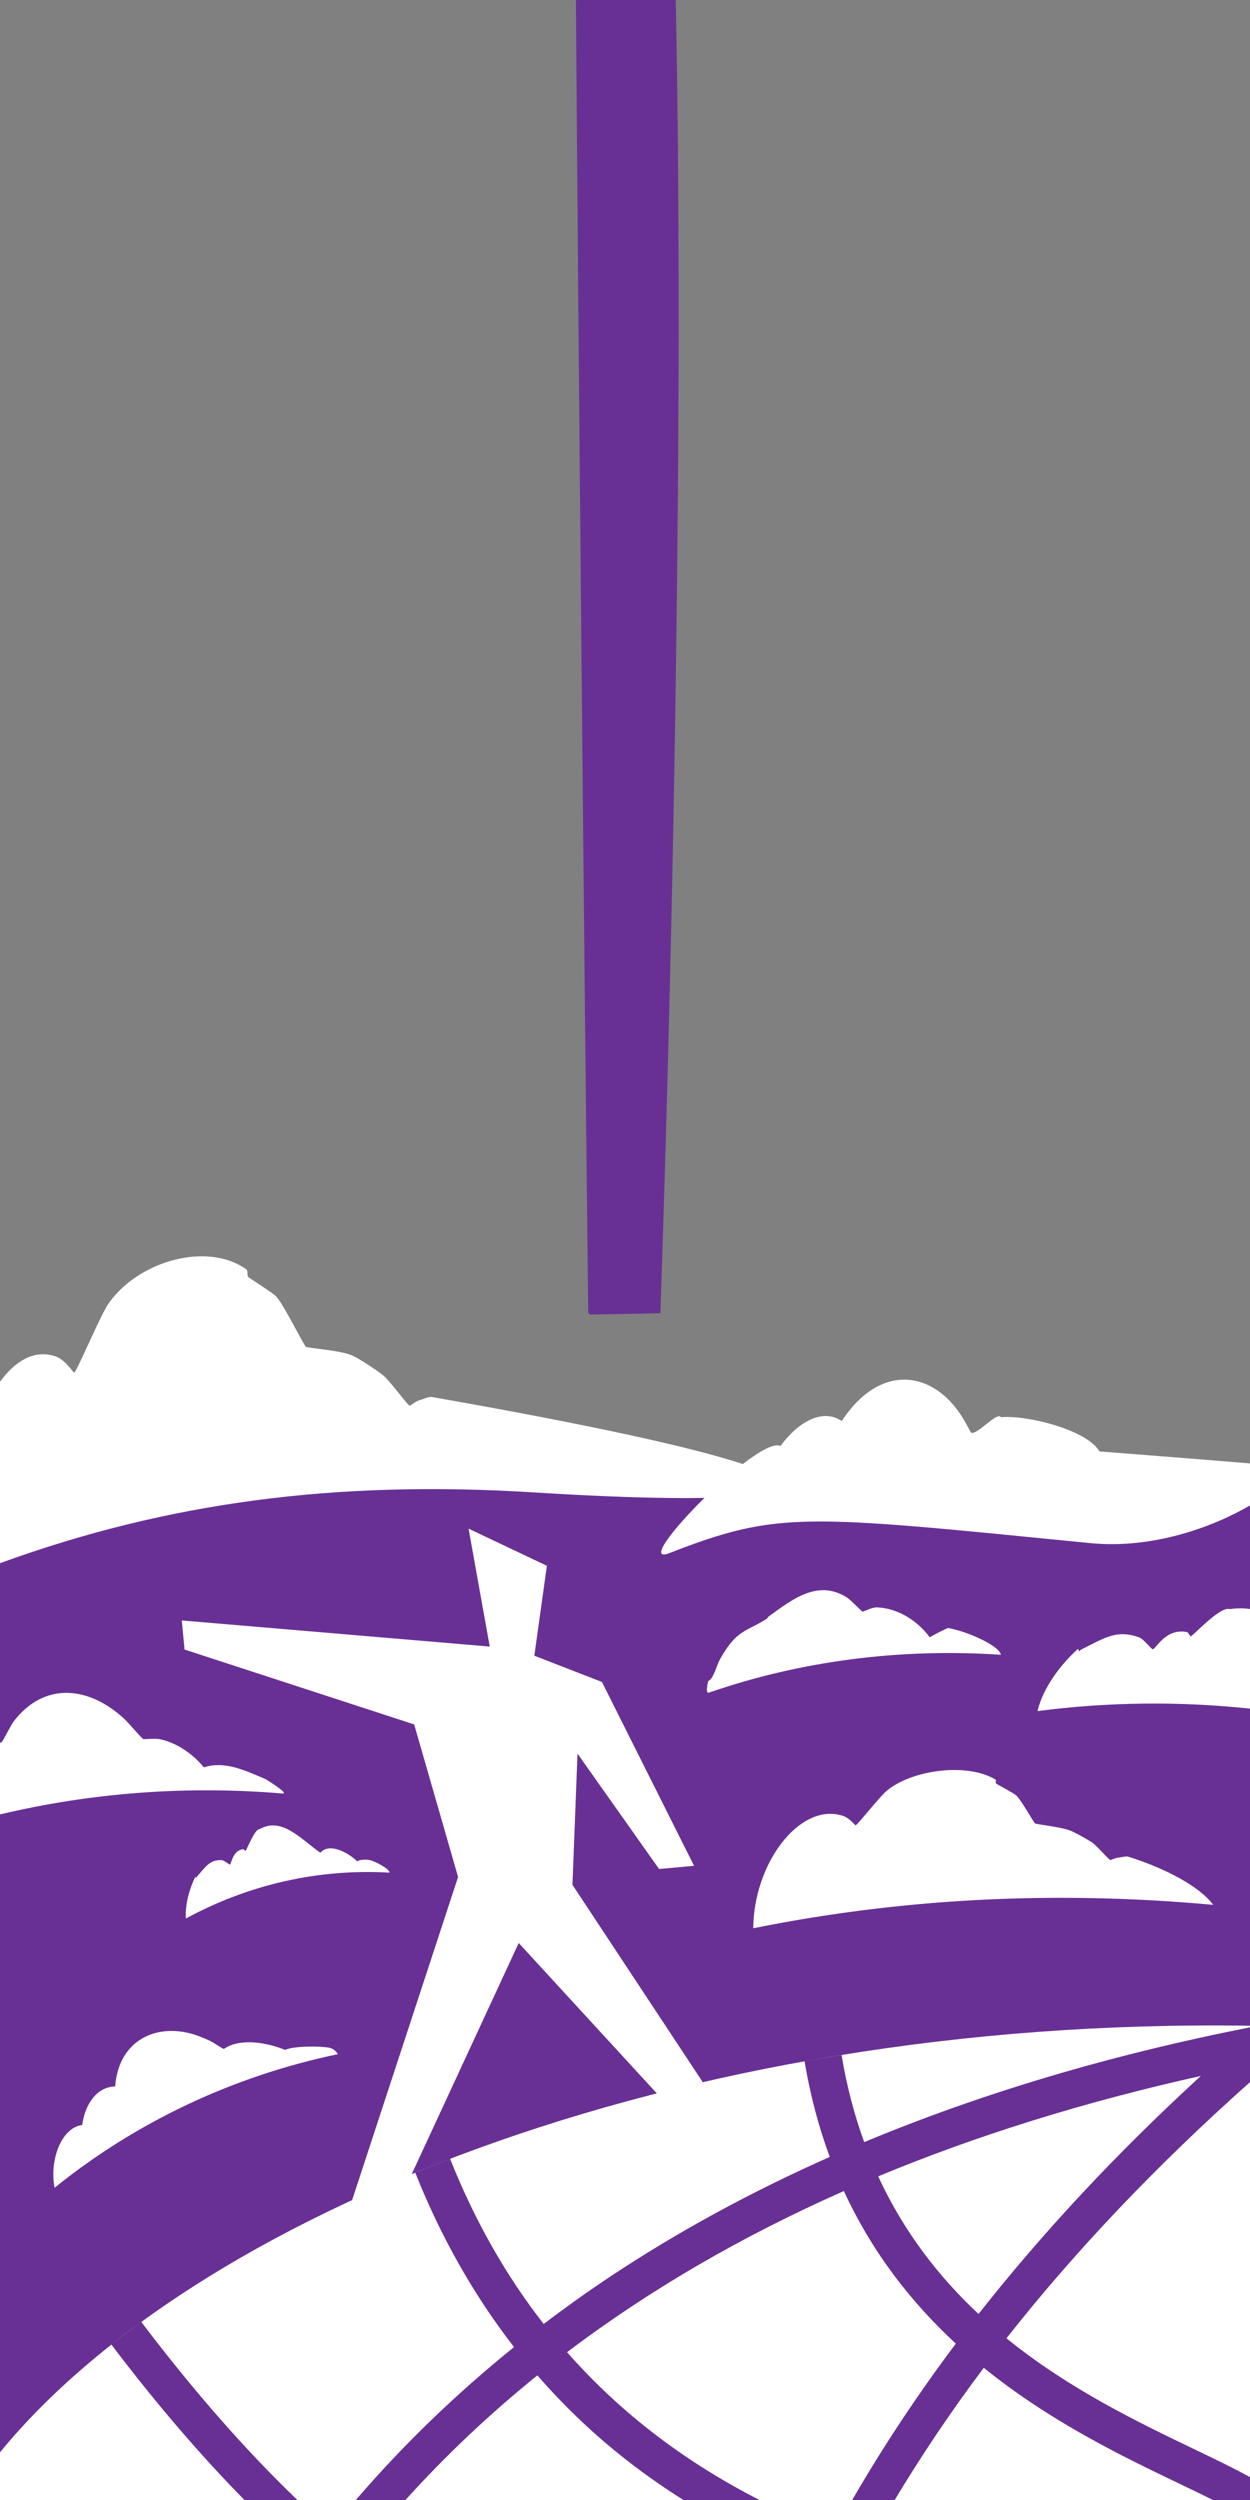
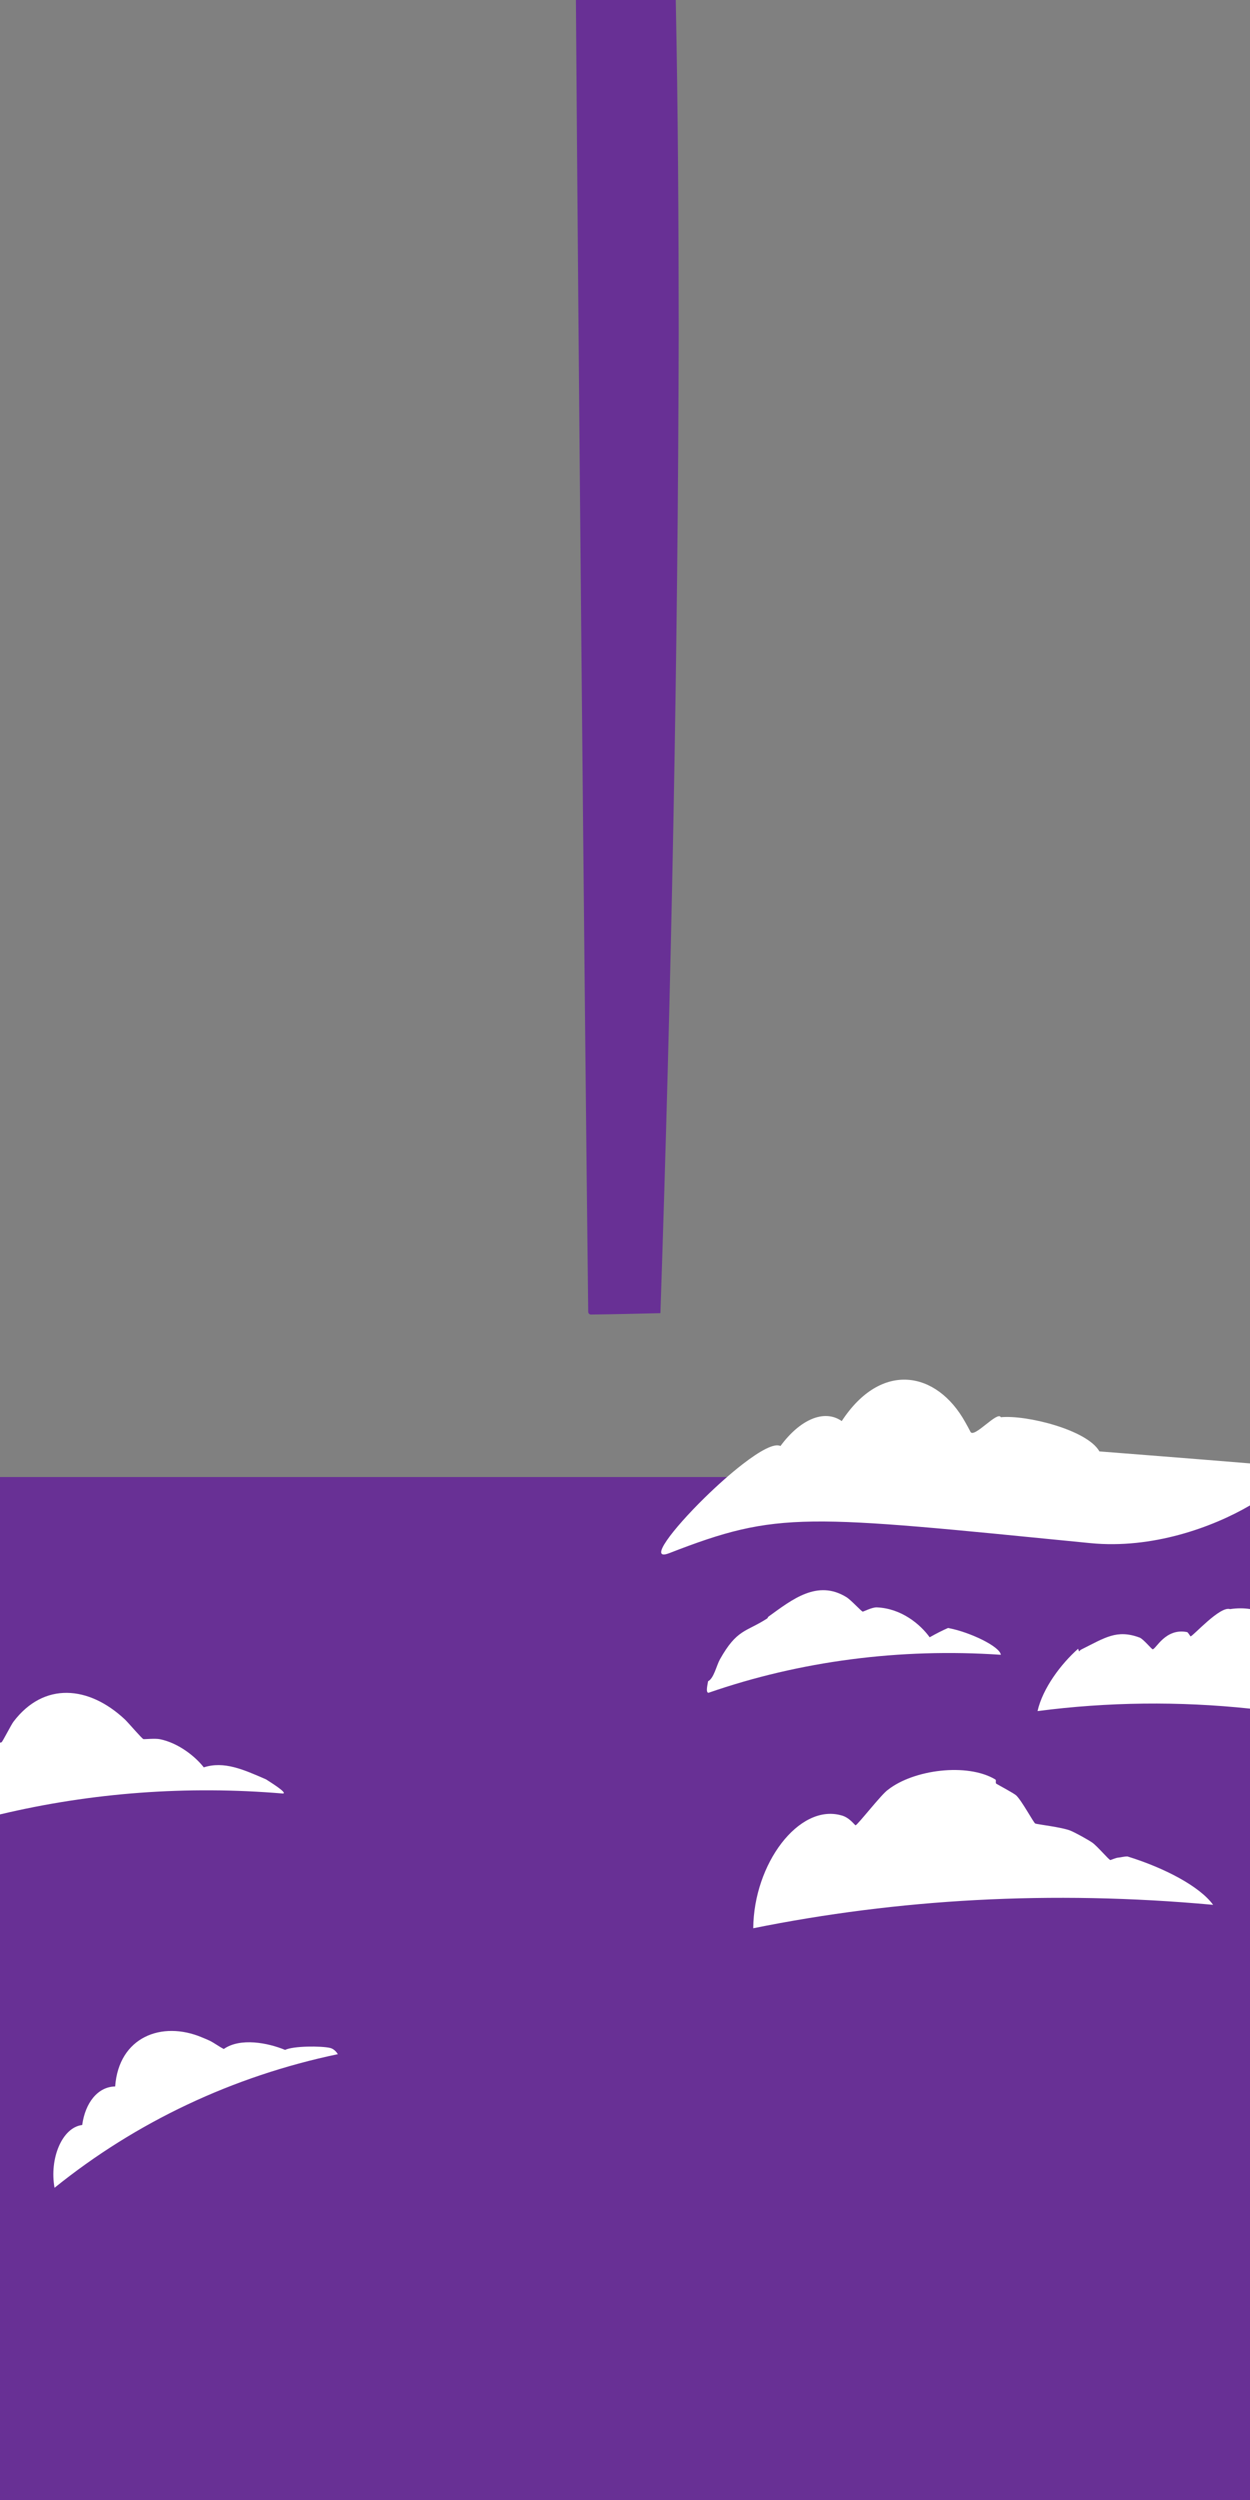
<svg xmlns="http://www.w3.org/2000/svg" id="Layer_3" viewBox="0 0 300 600">
  <rect x="0" y="0" width="300" height="600" fill="#808080" stroke="none" />
  <defs>
    <style>.cls-1{fill:#fff;}.cls-2{fill:#683095;}</style>
  </defs>
  <rect class="cls-2" y="354.49" width="300" height="246.22" />
  <g id="Layer_1">
-     <path class="cls-1" d="M300,600v-113.82c-139.27-2.14-254.11,46.25-300,102.38v11.44" />
-   </g>
-   <polygon class="cls-1" points="83.43 531.32 97.98 523.59 124.49 466.32 160.35 505.37 169.66 501.23 137.39 452.36 138.6 420.87 158.18 448.56 166.57 447.79 144.47 403.68 128.24 397.37 131.25 375.79 112.46 366.88 117.54 395.18 43.63 388.91 44.29 395.89 99.4 413.86 109.94 450.47 83.43 531.32" />
+     </g>
  <path class="cls-2" d="M300,499.71v-13.15c-33.54,6.61-64.49,15.83-92.59,27.55-2.33-6.4-4.18-13.35-5.44-20.92l-8.88,1.48c1.39,8.33,3.45,15.96,6.05,22.99-18.99,8.43-36.62,18.04-52.82,28.81-5.44,3.62-10.71,7.4-15.84,11.28-8.81-11.3-16.41-24.42-22.47-39.66l-8.36,3.32c6.17,15.51,14.1,29.51,23.72,41.89-13.96,11.25-26.63,23.5-37.97,36.7h11.91c9.65-10.68,20.2-20.67,31.66-29.91,5.99,6.88,12.53,13.21,19.65,18.94,4.83,3.9,9.98,7.55,15.4,10.97h18.25c-17.13-8.76-32.84-20.3-46.18-35.47,19.69-14.9,41.85-27.8,66.44-38.68,6.93,15.04,16.43,26.97,26.87,36.62-9.26,12.33-17.54,24.85-24.87,37.53h10.2c6.41-10.7,13.53-21.28,21.38-31.73,15.96,12.93,33.23,21.23,46.49,27.6,2.99,1.43,5.86,2.81,8.48,4.13h8.92v-5.49c-3.81-2.1-8.34-4.28-13.5-6.76-13.43-6.45-29.95-14.4-44.95-26.56,16.53-21.01,36.03-41.52,58.45-61.48ZM234.85,555.36c-9.4-8.8-17.86-19.55-24.08-33.04,23.68-9.84,49.5-17.88,77.44-24.1-20.16,18.48-37.97,37.56-53.36,57.14Z" />
  <path class="cls-2" d="M33.88,557.24l-7.17,5.43c10.96,14.47,21.6,26.8,31.96,37.33h12.7c-12-11.52-24.47-25.59-37.48-42.76Z" />
  <rect class="cls-2" x="141.82" width="16.36" height="314.84" />
  <path class="cls-2" d="M158.5,315.16c-5.47.12-11.07.27-16.68.33-.36,0-.65-.29-.65-.65-.92-78.48-2.41-236.38-2.95-314.84-.02-1.95,1.53-3.54,3.47-3.6,5.5-.14,10.99-.31,16.49-.4,2.17-.04,3.96,1.69,4,3.86.54,26.52.69,53.14.71,79.75-.16,78.35-1.78,157.58-4.39,235.55h0ZM157.86,314.52C154.67,209.2,152.26,105.14,154.18,0c0,0,4,4,4,4-5.45-.1-10.91-.26-16.36-.4L145.42,0c-.55,78.47-2.03,236.39-2.95,314.84,0,0-.65-.65-.65-.65,5.3.06,10.61.21,16.04.33h0Z" />
  <path class="cls-1" d="M48.46,488.97c.39.15,1.47.61,1.83.78,1.23.61,2.24,1.42,3.42,2.01,3.96-2.77,10.59-1.49,14.71.22,1.98-.97,8.68-.98,10.83-.47.94.24,1.54,1.03,1.84,1.49-25.16,5.26-48.44,16.28-68,32.07-1.27-7.06,1.84-14.5,6.64-15.07.73-5.35,3.75-9.18,7.91-9.25.87-11.88,11.19-15.84,20.83-11.78Z" />
  <path class="cls-1" d="M67.91,430.45c-23.02-1.94-45.93-.22-67.91,5.01v-17.21c.16-.03.29-.07.38-.11.25-.15,2.35-4.3,2.87-4.95,7.26-9.56,18.04-8.69,26.77-.48.87.85,4.06,4.6,4.41,4.68.21.06,2.79-.22,3.95.02,4.55.93,8.57,4.24,10.53,6.76,4.87-1.57,9.48.51,14.92,2.87.78.52,5.31,3.28,4.08,3.41Z" />
-   <path class="cls-1" d="M88.56,446.38c1.73.36,5.08,2.32,4.91,3.05-17.05-.97-33.79,2.83-48.85,11.01-.26-3.29.9-7.29,2.25-10.01.33.53.11.29.39-.03,2.2-2.54,3.19-4.15,6.03-3.95.49.04,1.78,1.1,1.89,1.05.36-.16.63-3.4,3.19-3.7.12-.01.52.45.55.44.28-.17,2.17-5.32,3.4-5.25,5.34-3.08,10.04,2.56,14.58,5.67,2.15-2.51,6.63-.07,8.87,2.09.32-.44,1.99-.51,2.8-.36Z" />
+   <path class="cls-1" d="M88.56,446.38Z" />
  <path class="cls-1" d="M300,386.17v23.9c-16.99-1.8-34.11-1.61-50.99.59,1.25-5.5,5.64-11.33,9.74-14.96.37,1.06.08.53.79.17,5.68-2.83,8.49-4.87,13.95-2.86.94.36,2.9,2.82,3.16,2.82.8-.05,3.06-5.15,8.24-4.13.25.05.78,1.03.85,1.03.64-.1,7.09-7.37,9.47-6.54,1.71-.26,3.3-.25,4.79-.02Z" />
  <path class="cls-1" d="M268.46,445.82c.59-.05,1.3-.28,2.14-.27,8.95,2.77,17.33,7.19,20.55,11.61-39.03-3.57-75.77-1.36-110.37,5.62.12-15.51,10.94-29.86,21.03-27.12,2.05.46,3.31,2.4,3.53,2.41.51-.1,6.3-7.57,7.78-8.53,6.16-4.84,18.99-6.5,25.74-2.48.34.19-.06.85.28,1.05.88.52,4.17,2.27,4.75,2.79,1.36,1.29,4.19,6.58,4.57,6.75.38.19,6.4.87,8.45,1.71,1.15.46,4.25,2.18,5.27,2.89,1.26.92,3.96,4.13,4.3,4.16.12.02,1.27-.54,1.97-.59Z" />
  <path class="cls-1" d="M227.54,390.72c5.3.98,12.46,4.47,12.66,6.43-24.22-1.65-48.26,1.51-70.19,9.13-.7-.15-.17-2.02-.07-2.78,1.39-.7,1.99-3.71,2.84-5.25,4.09-7.28,6.22-6.53,11.24-9.75.36-.22.15-.33.51-.58,5.62-4.06,11.65-8.88,18.6-4.61,1.07.64,3.63,3.46,3.92,3.48.2.02,2.21-1.06,3.37-1.02,5.91.24,10.44,4.05,12.7,7.18,1.54-.88,3.01-1.62,4.42-2.24Z" />
  <path class="cls-1" d="M300,351.22v10.08c-9,5.26-23.47,10.51-38.31,9.05-68.91-6.81-74.77-7.81-101.08,2.41-5.15,2,.8-5.74,8.46-13.26,3-2.94,6.25-5.85,9.21-8.13,4.06-3.14,7.56-5.09,9.03-4.32,4.62-6.29,10.45-8.96,14.71-5.99,9.5-14.52,22.81-12,29.62.23.28.48,1.04,1.86,1.27,2.34.81,1.68,6.53-5.11,7.29-3.49,6.01-.62,20.74,3,23.66,8.2,2.01.16,23.88,1.86,36.14,2.88Z" />
-   <path class="cls-1" d="M169.07,359.5c-10.07.18-23.98-.26-40.92-1.32-47.31-2.96-87.87,2.31-128.15,16.99v-43.53c3.68-5.08,8.11-7.6,12.81-6.26,2.73.6,4.71,4.06,5,4.06.64-.25,6.76-14.95,8.5-16.94,7.08-9.83,23.36-14.55,32.8-7.87.48.31.08,1.6.56,1.93,1.23.87,5.8,3.73,6.64,4.62,1.99,2.24,6.61,11.79,7.14,12.07.53.3,8.42.83,11.23,2.13,1.56.72,5.88,3.55,7.33,4.74,1.8,1.56,5.87,7.23,6.32,7.25.18,0,1.56-1.16,2.44-1.35.75-.17,1.63-.69,2.71-.77,38.9,6.83,62.93,12.19,74.8,16.12,15.42,5.1,10.37,7.79-9.21,8.13Z" />
</svg>